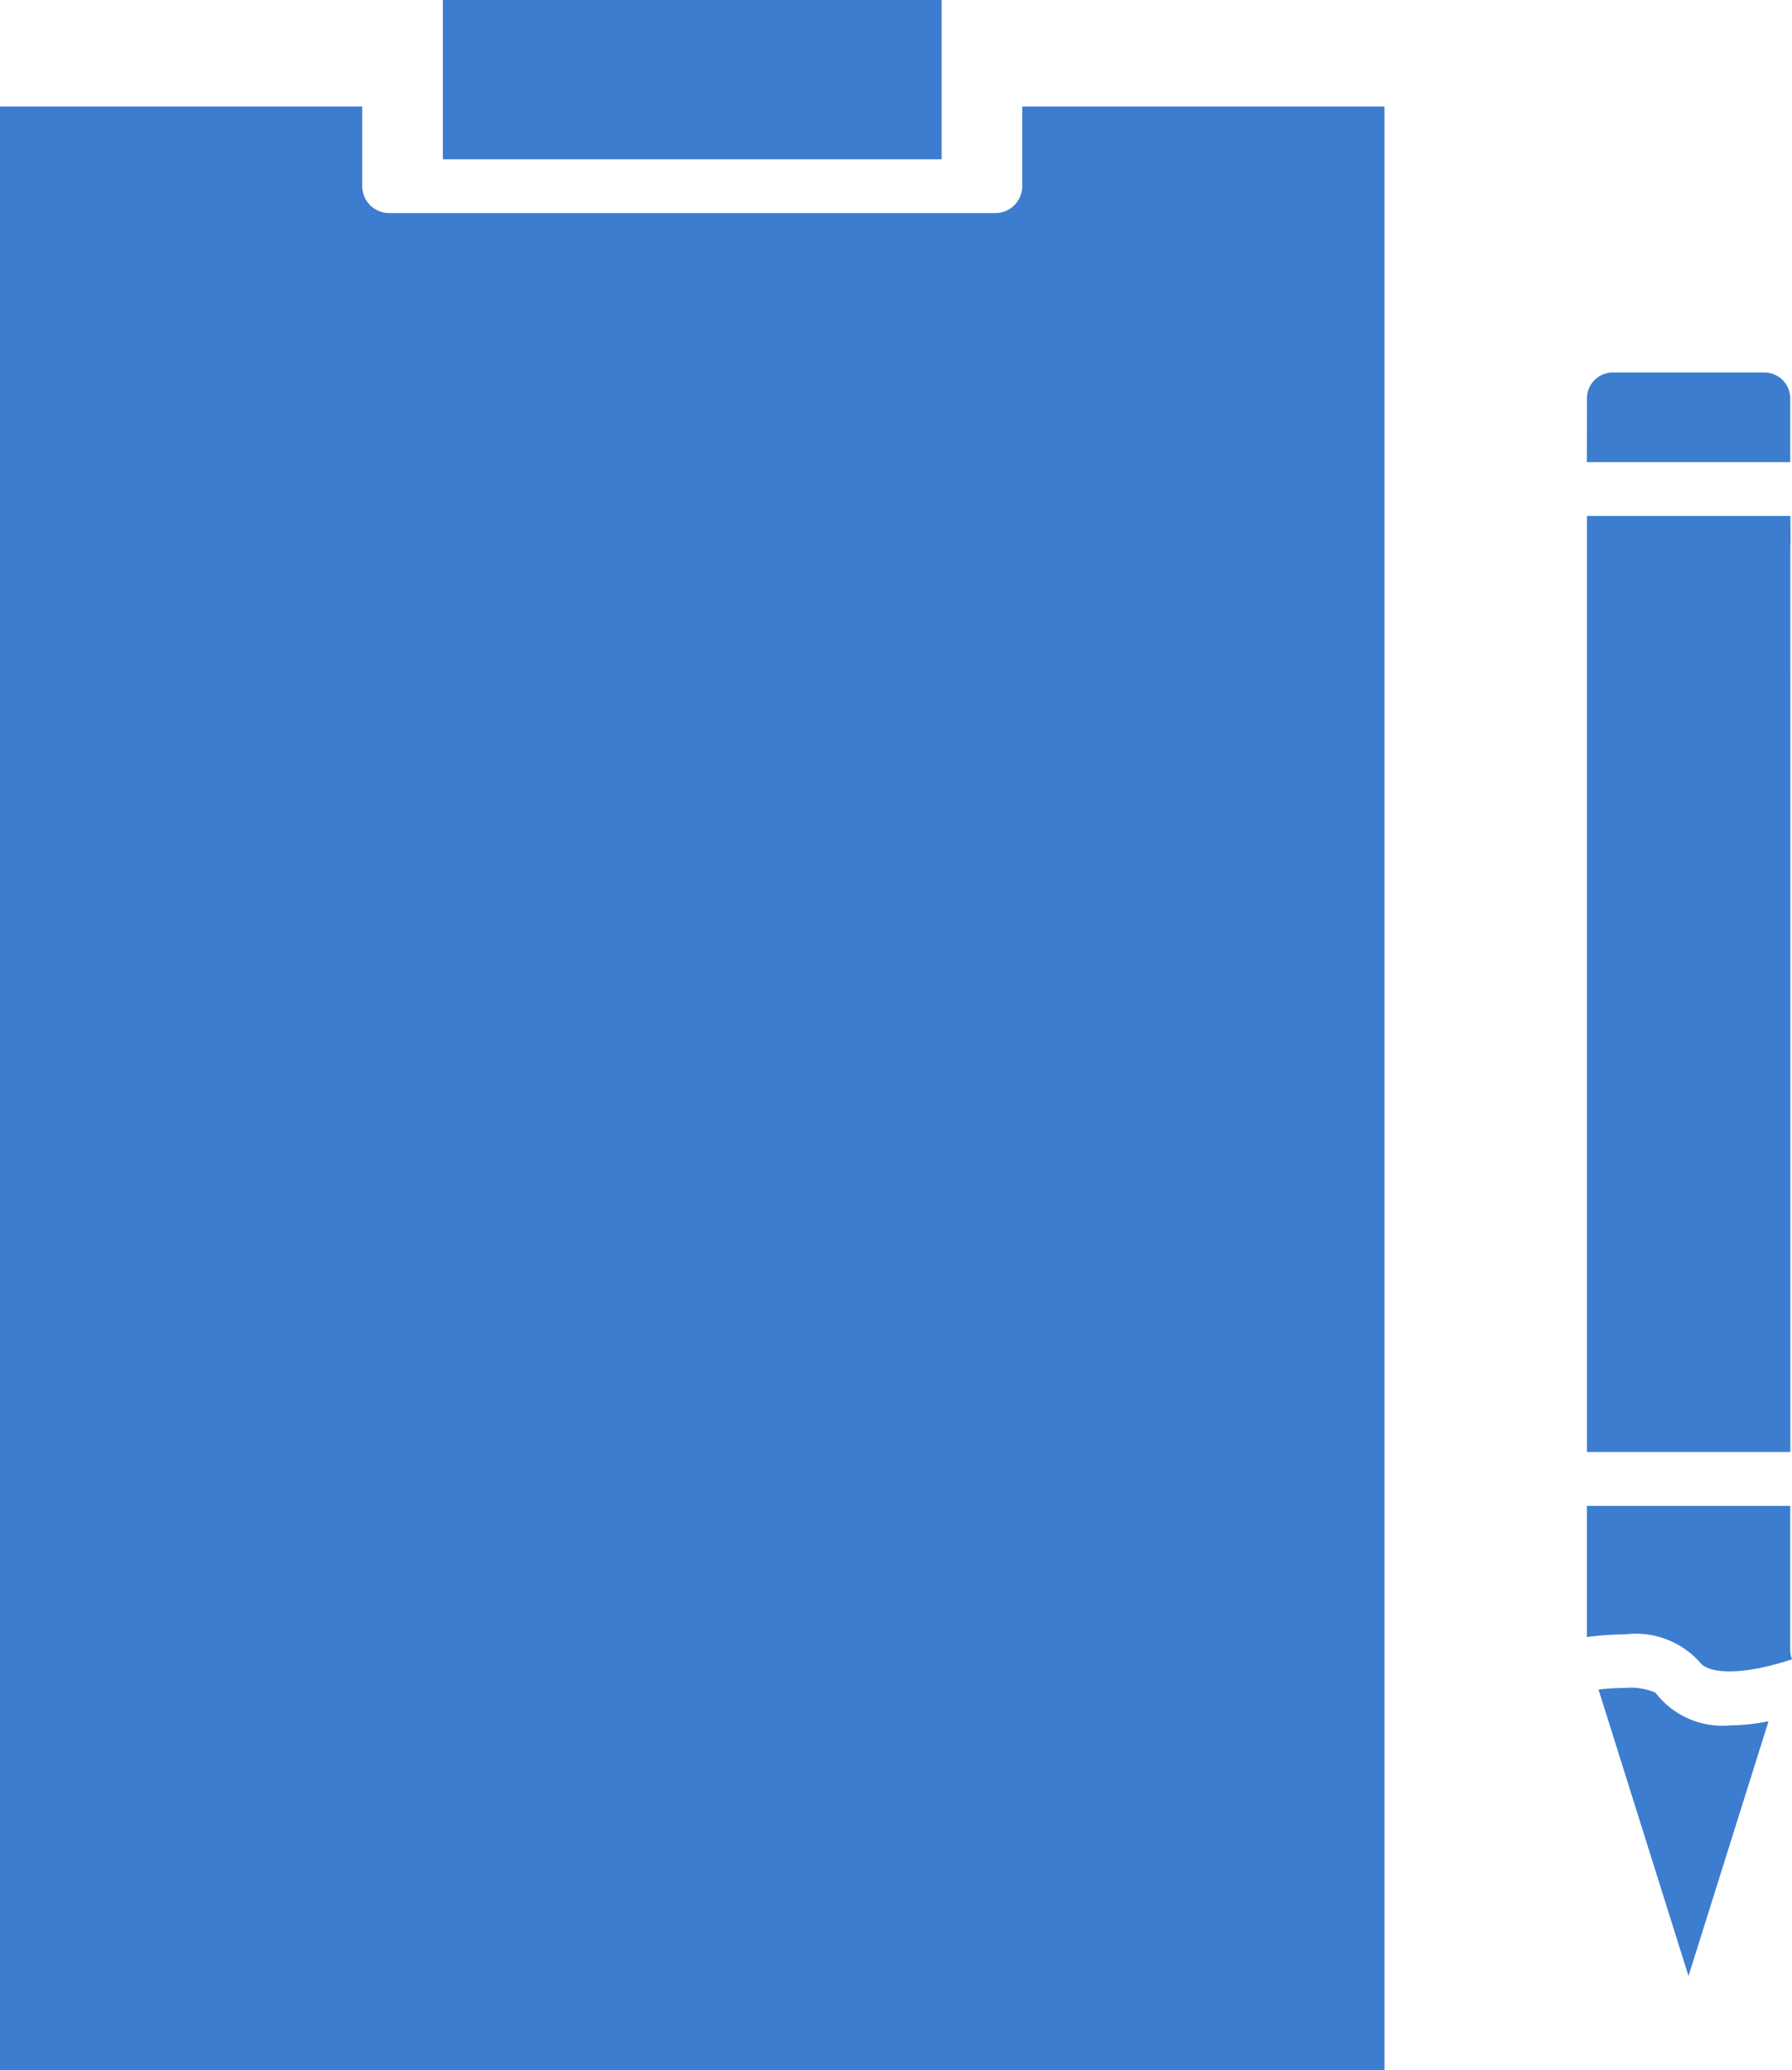
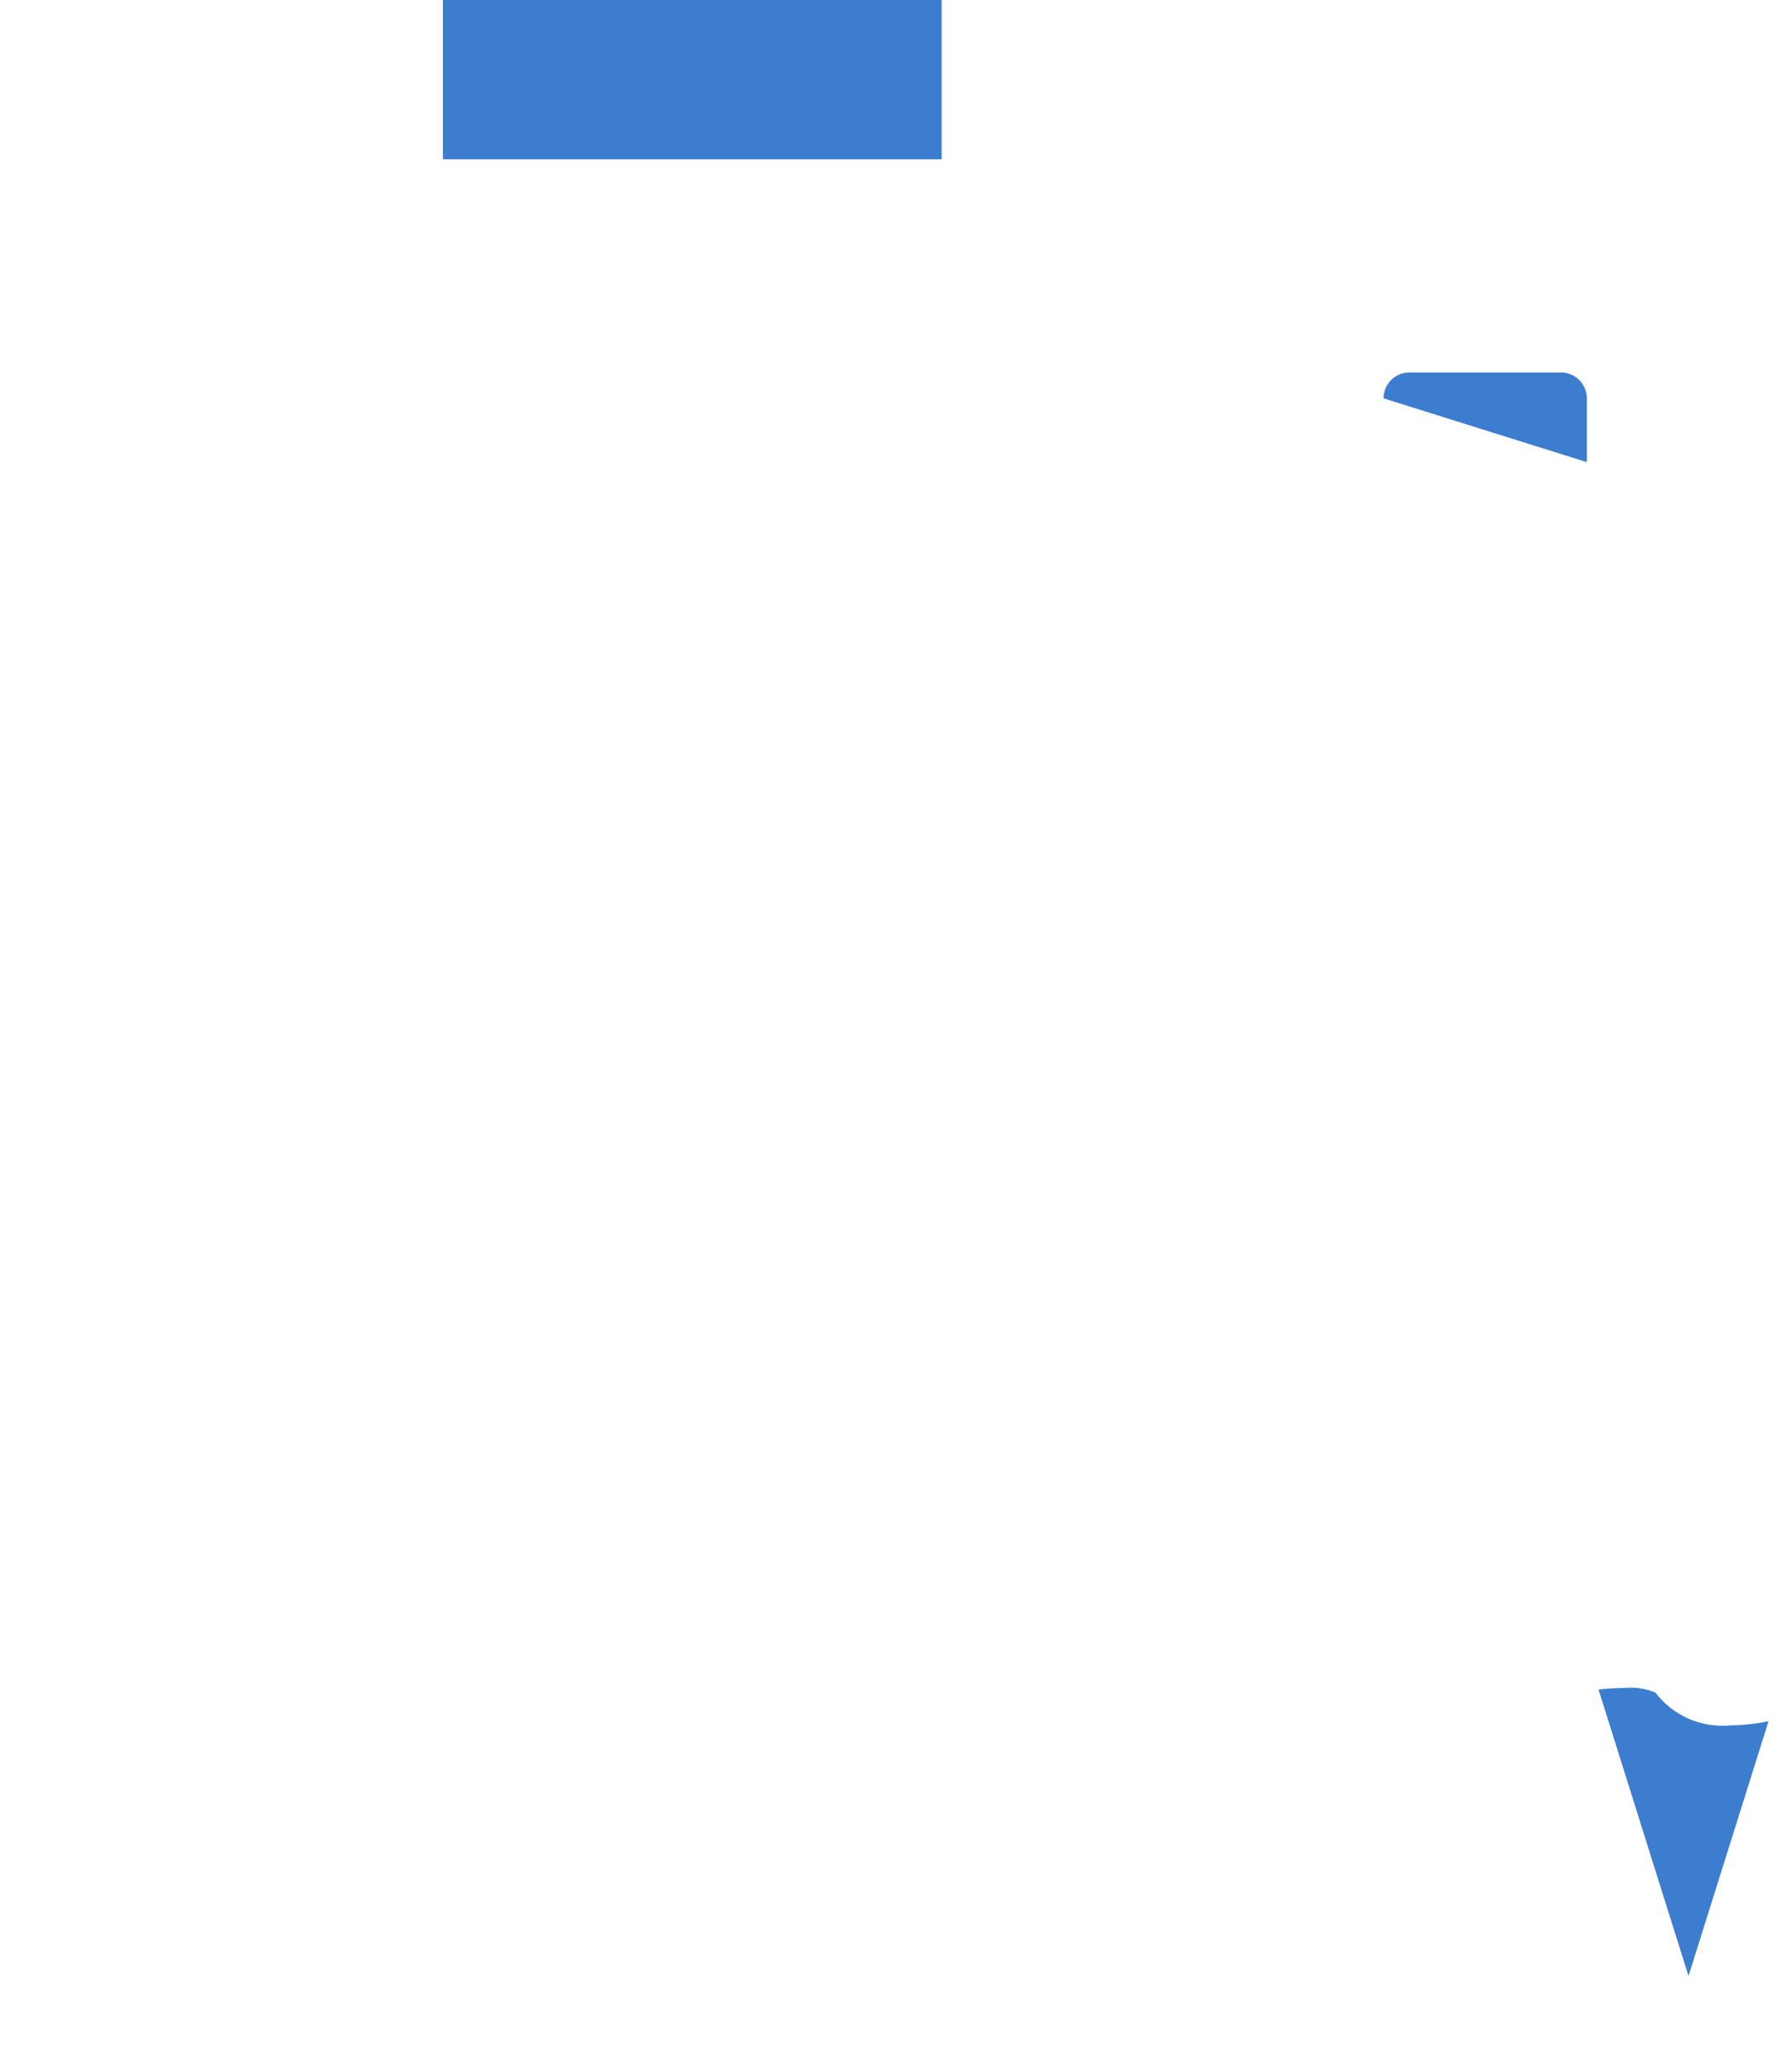
<svg xmlns="http://www.w3.org/2000/svg" width="46.111" height="53.276" viewBox="0 0 46.111 53.276">
  <defs>
    <style>.a{fill:#3c7dcf;}</style>
  </defs>
  <g transform="translate(-1283.032 -9734.678)">
-     <path class="a" d="M1323.864,9746.57h5.234v-1.641a.668.668,0,0,0-.666-.666h-3.9a.667.667,0,0,0-.665.666h0Z" />
-     <path class="a" d="M1329.1,9748.752a.577.577,0,0,1,.007-.083l-.006-.715h-5.233v24.088h5.233Z" />
+     <path class="a" d="M1323.864,9746.57v-1.641a.668.668,0,0,0-.666-.666h-3.9a.667.667,0,0,0-.665.666h0Z" />
    <path class="a" d="M1325.63,9778.235a1.64,1.64,0,0,0-.789-.121,6.009,6.009,0,0,0-.676.042l2.315,7.37,2.059-6.555a5.2,5.2,0,0,1-1,.107A2.162,2.162,0,0,1,1325.63,9778.235Z" />
-     <path class="a" d="M1326.763,9777.442c.242.345,1.2.33,2.38-.066a.675.675,0,0,1-.045-.246v-3.7h-5.233v3.375a7.417,7.417,0,0,1,.972-.069A2.219,2.219,0,0,1,1326.763,9777.442Z" />
    <rect class="a" width="12.834" height="4.1" transform="translate(1294.428 9734.678)" />
-     <path class="a" d="M1309.336,9739.469a.693.693,0,0,1-.691.692h-15.6a.693.693,0,0,1-.692-.692v-2.05h-9.321v50.535h35.625v-50.535h-9.321Z" />
  </g>
</svg>